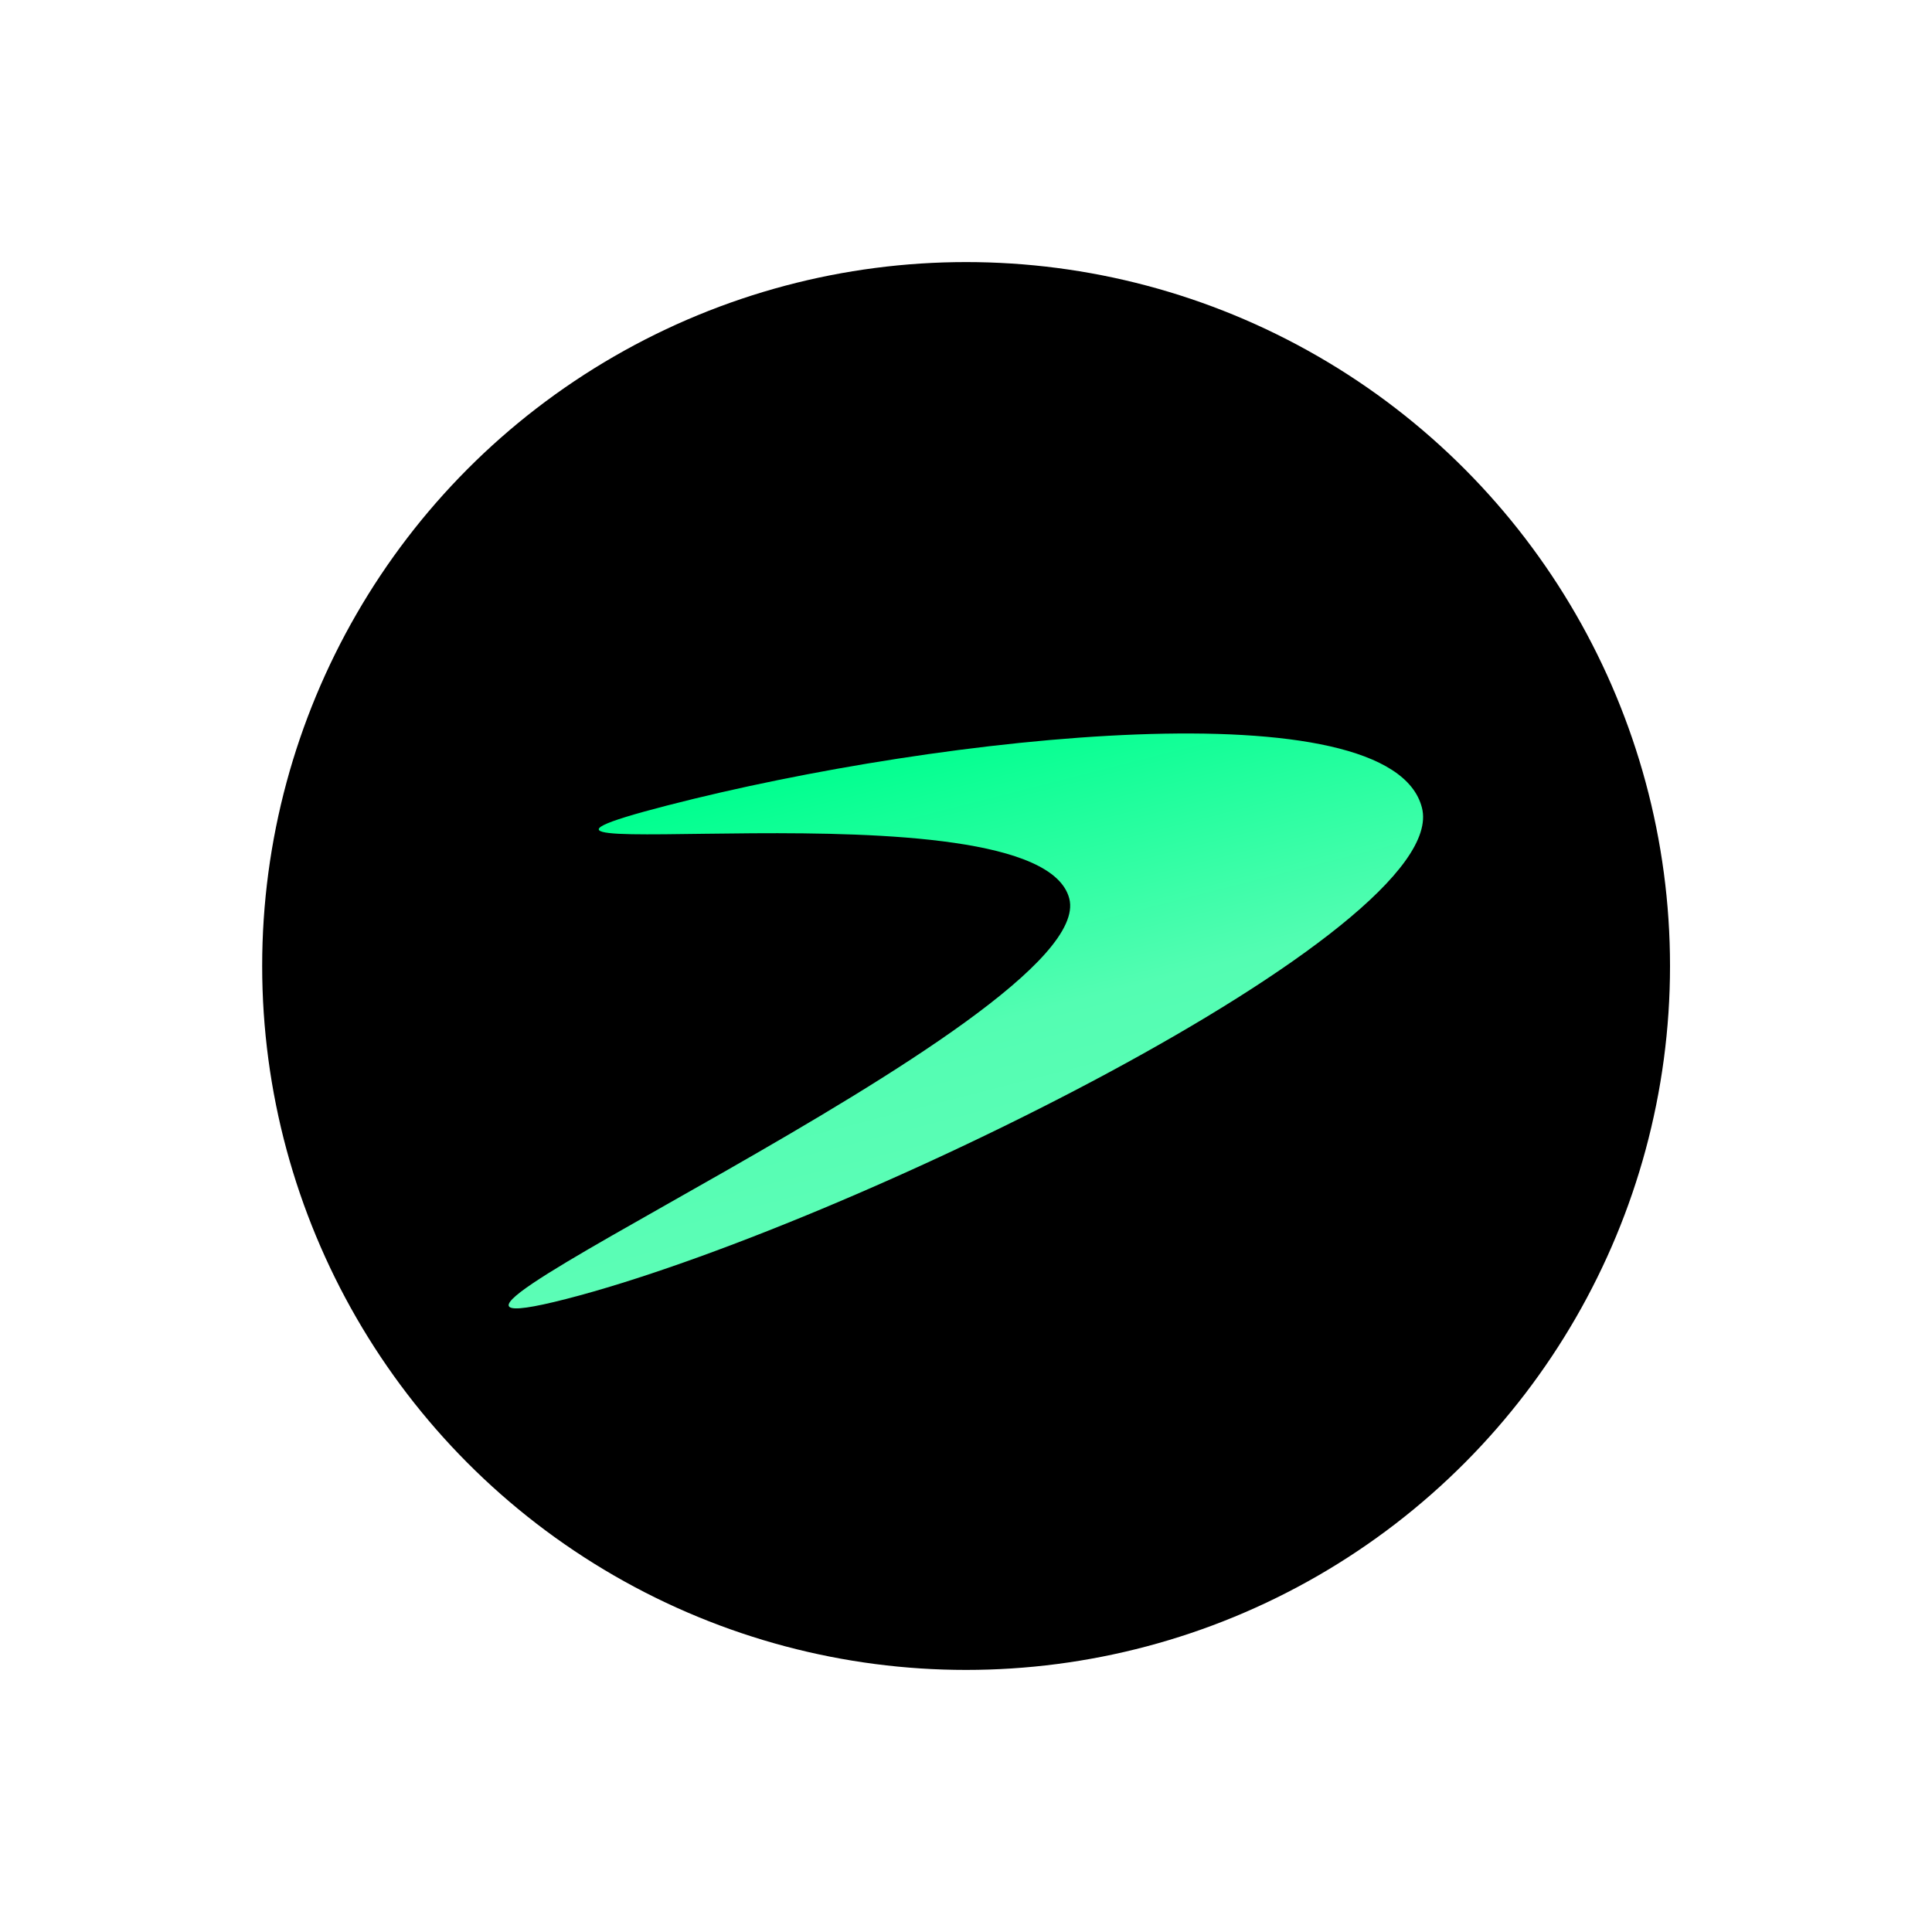
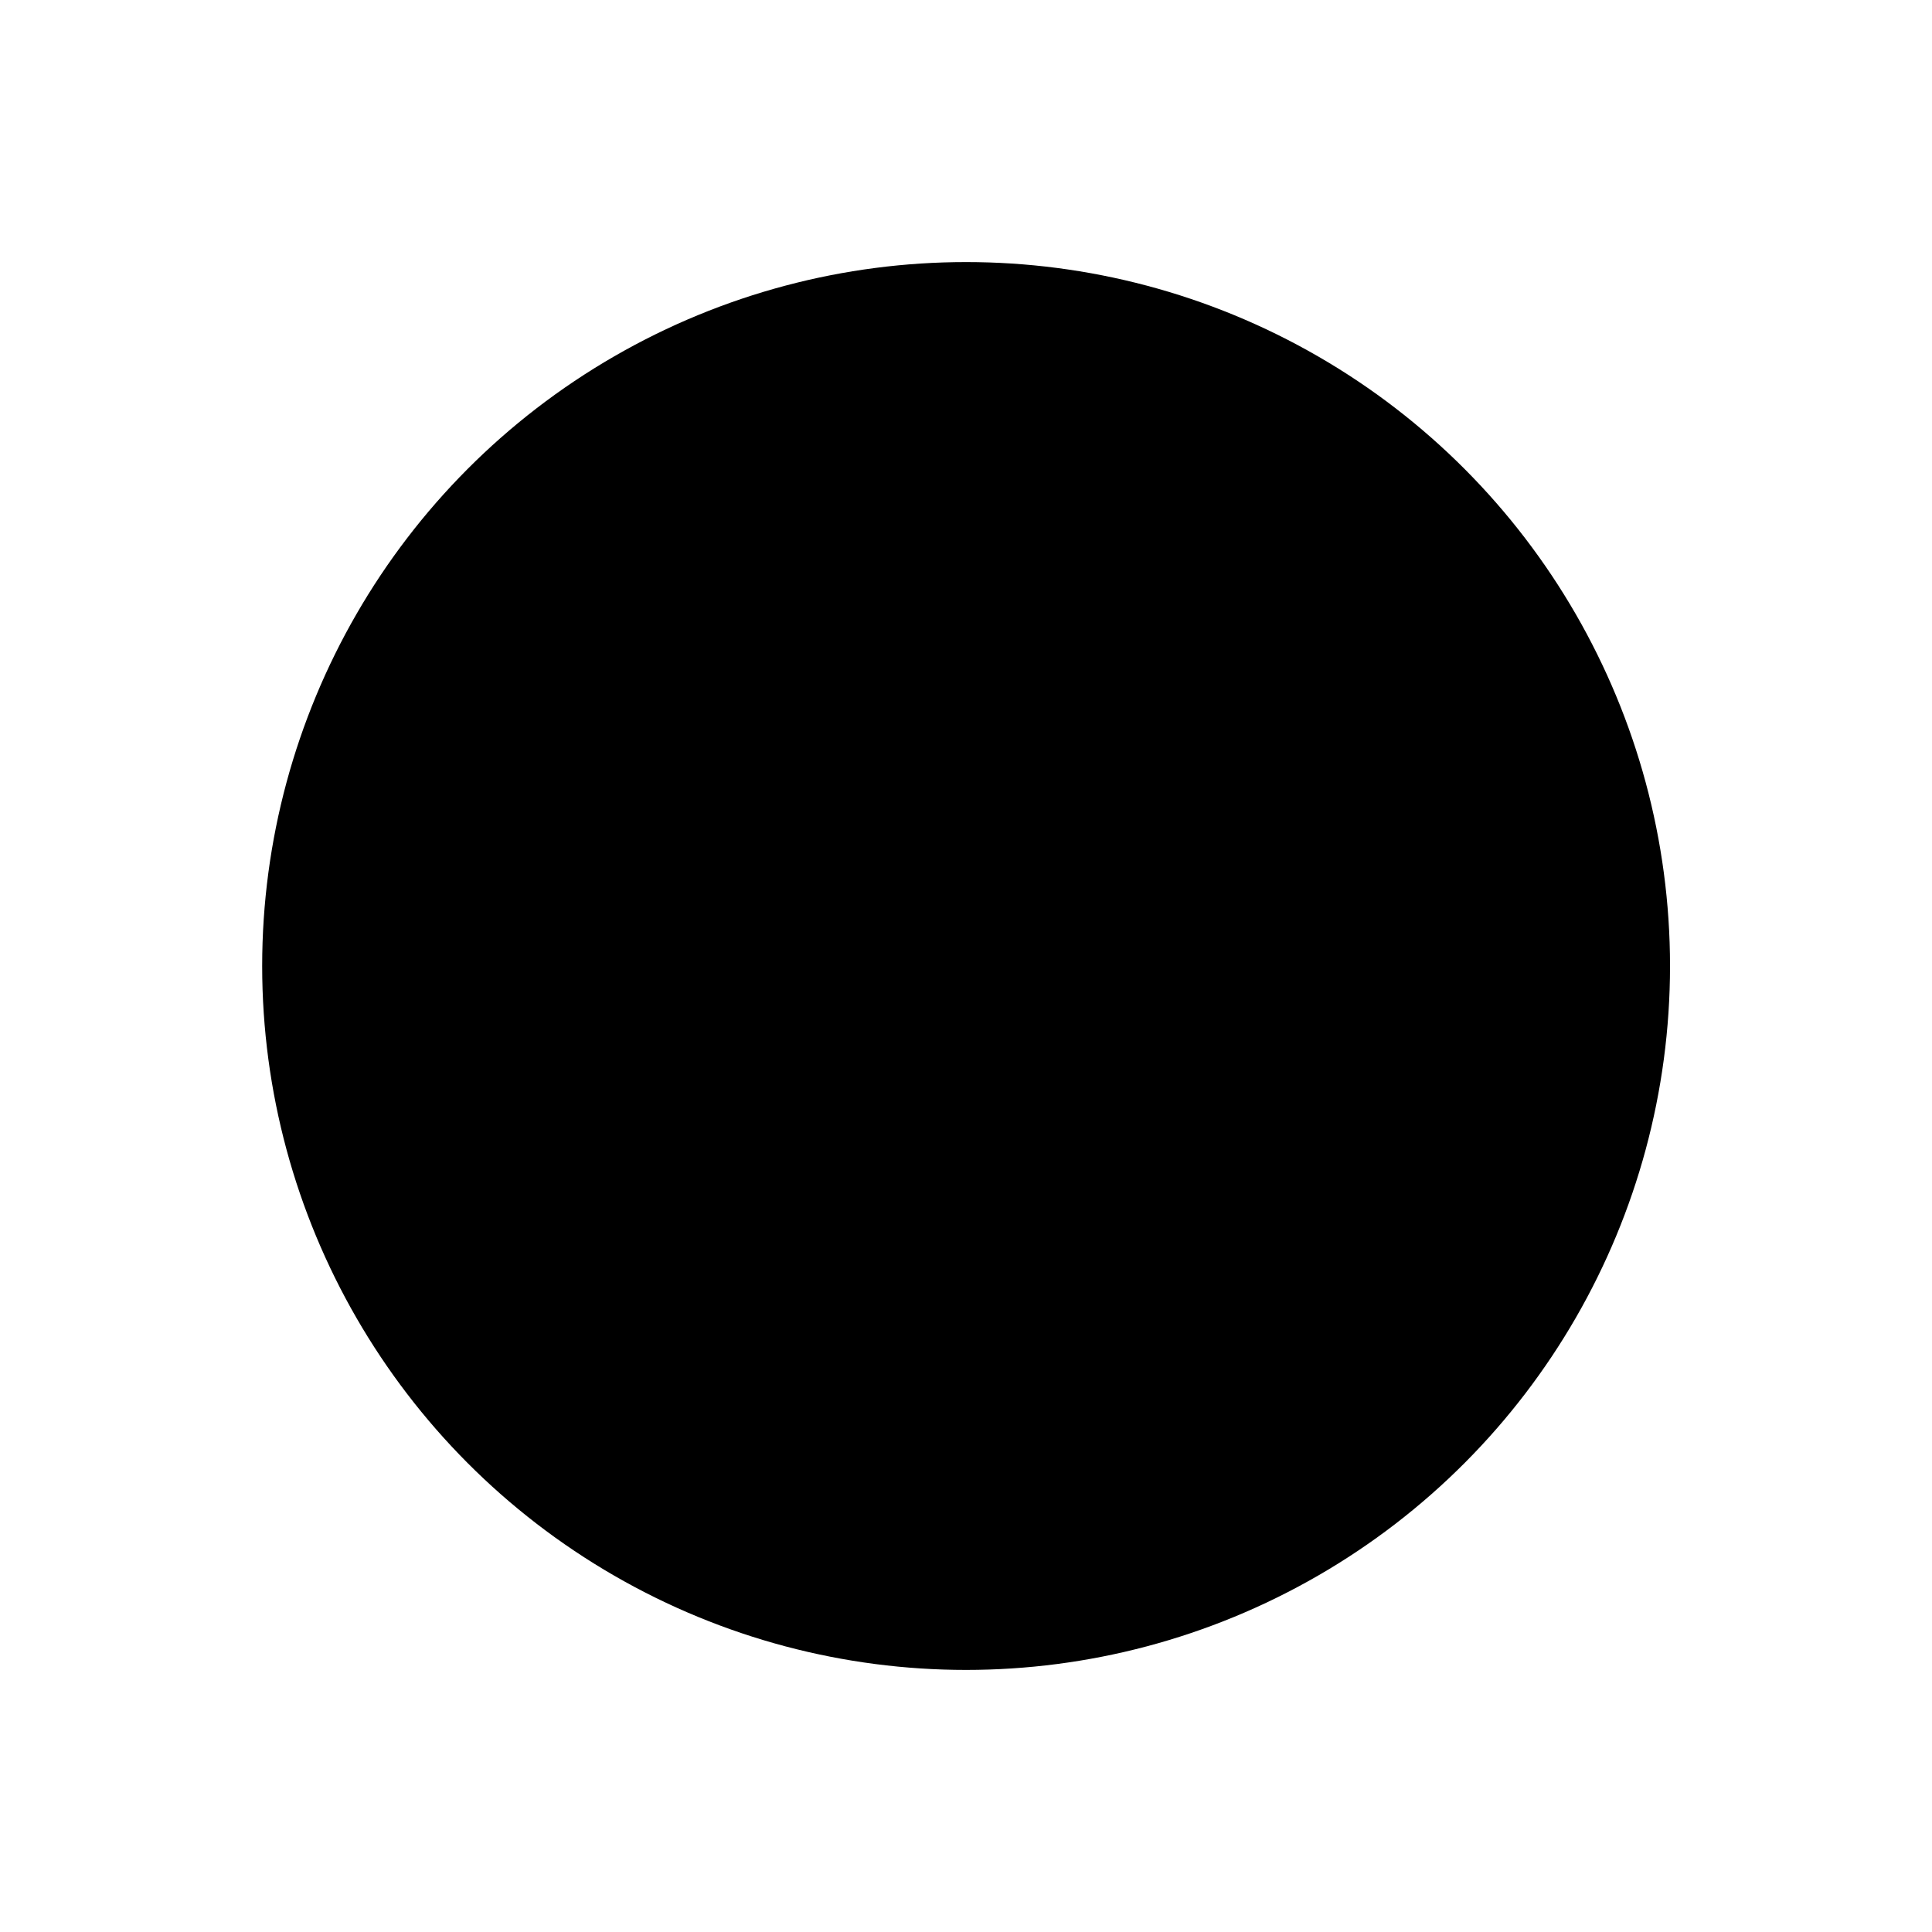
<svg xmlns="http://www.w3.org/2000/svg" version="1.0" id="katman_1" x="0px" y="0px" viewBox="0 0 1000 1000" style="enable-background:new 0 0 1000 1000;" xml:space="preserve">
  <style type="text/css">
	.st0{fill-rule:evenodd;clip-rule:evenodd;}
	.st1{fill:url(#SVGID_1_);}
</style>
  <g transform="matrix(1.5 0 0 1.5 130 50)">
    <circle class="st0" cx="246.7" cy="300" r="242.9" />
    <linearGradient id="SVGID_1_" gradientUnits="userSpaceOnUse" x1="-160.548" y1="34.838" x2="-158.119" y2="34.838" gradientTransform="matrix(24.12 93.33 93.33 -24.12 839.987 16049.384)">
      <stop offset="0" style="stop-color:#00FF8F" />
      <stop offset="0.43" style="stop-color:#53FDB2" />
      <stop offset="1" style="stop-color:#68FCBB" />
    </linearGradient>
-     <path class="st1" d="M404,245.4c10.7,41.8-199.9,145-295.3,169.5s184.6-96.4,173.6-138.2c-10.9-41.8-234.1-7.5-138.7-32.1   S393.4,203.6,404,245.4L404,245.4z" />
  </g>
</svg>